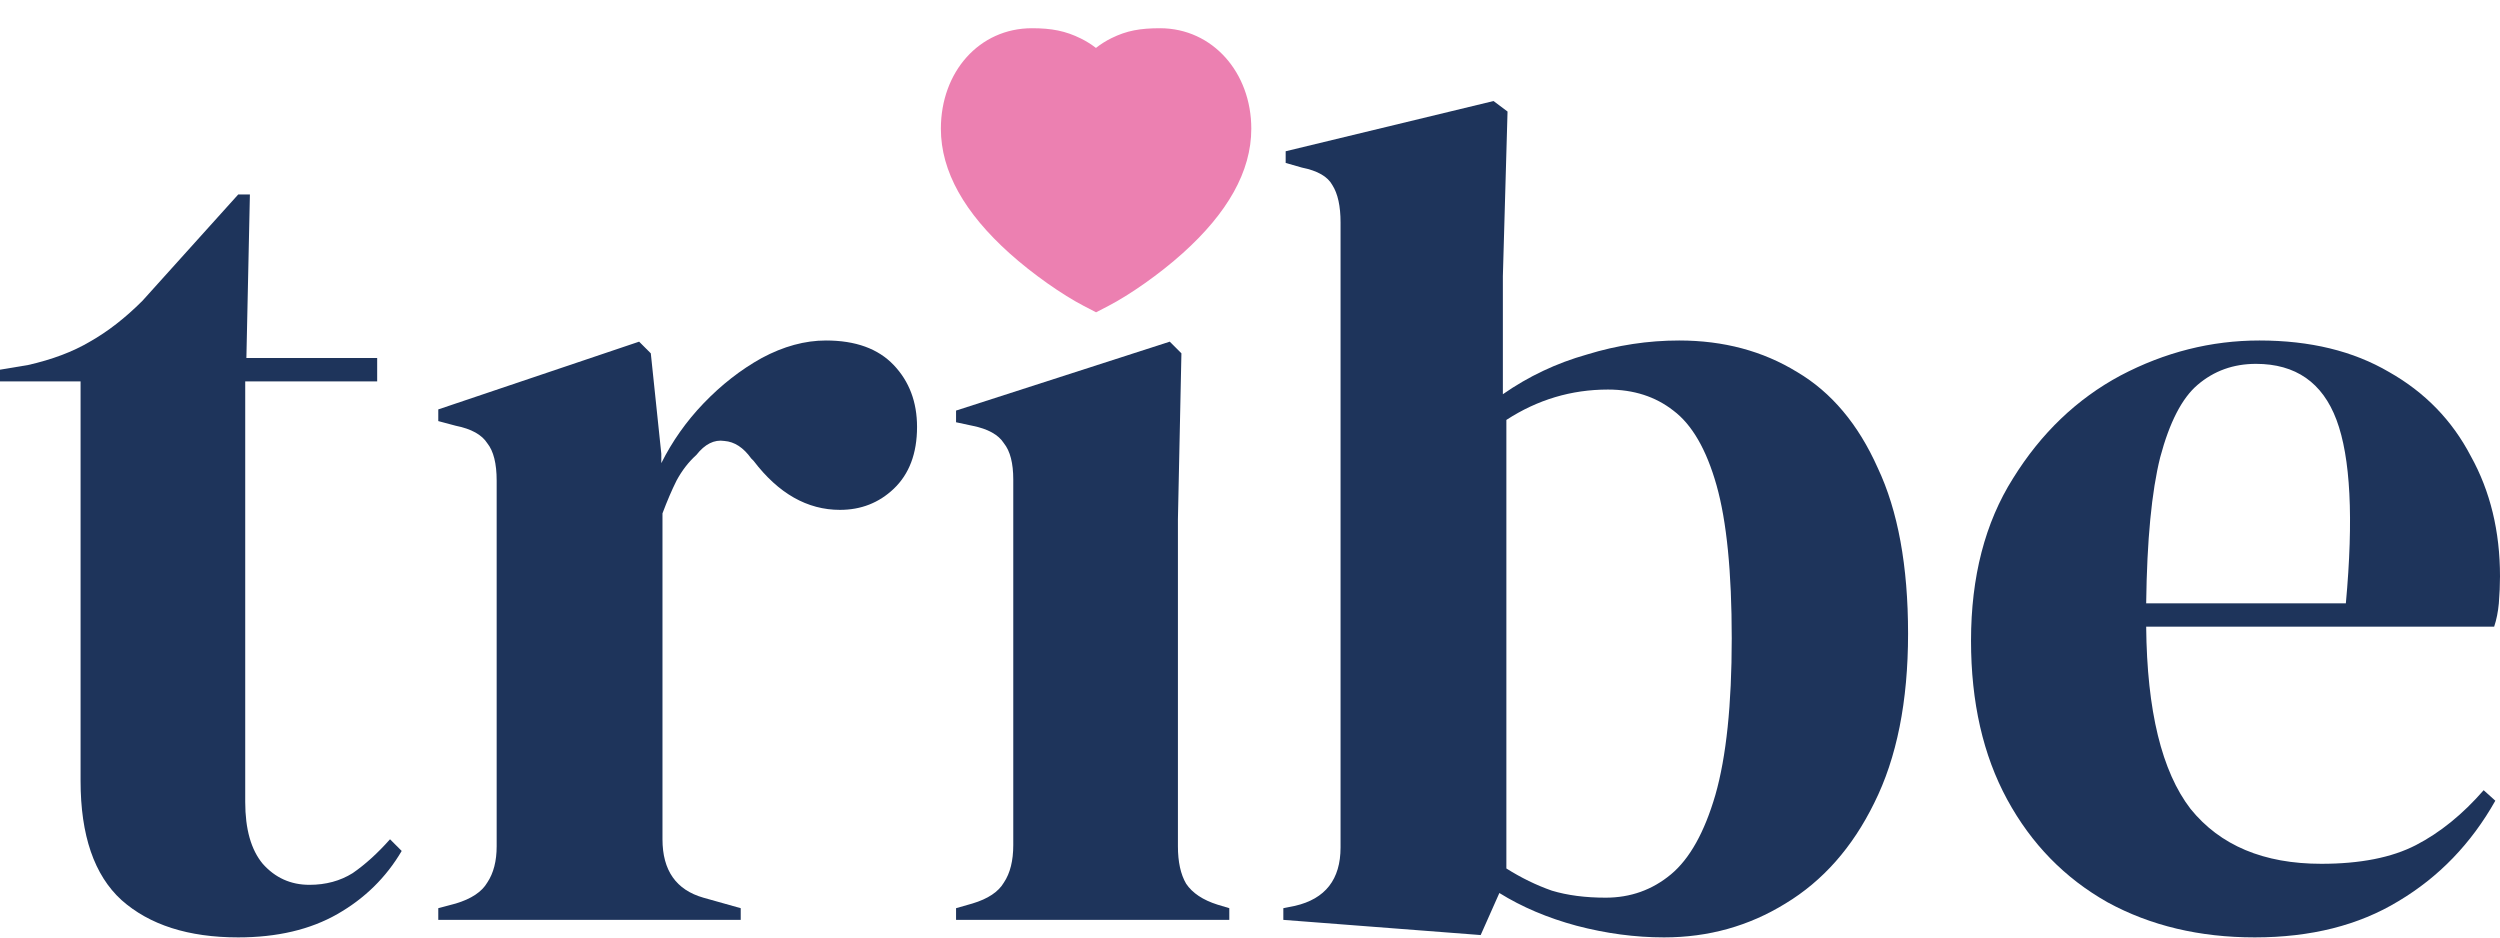
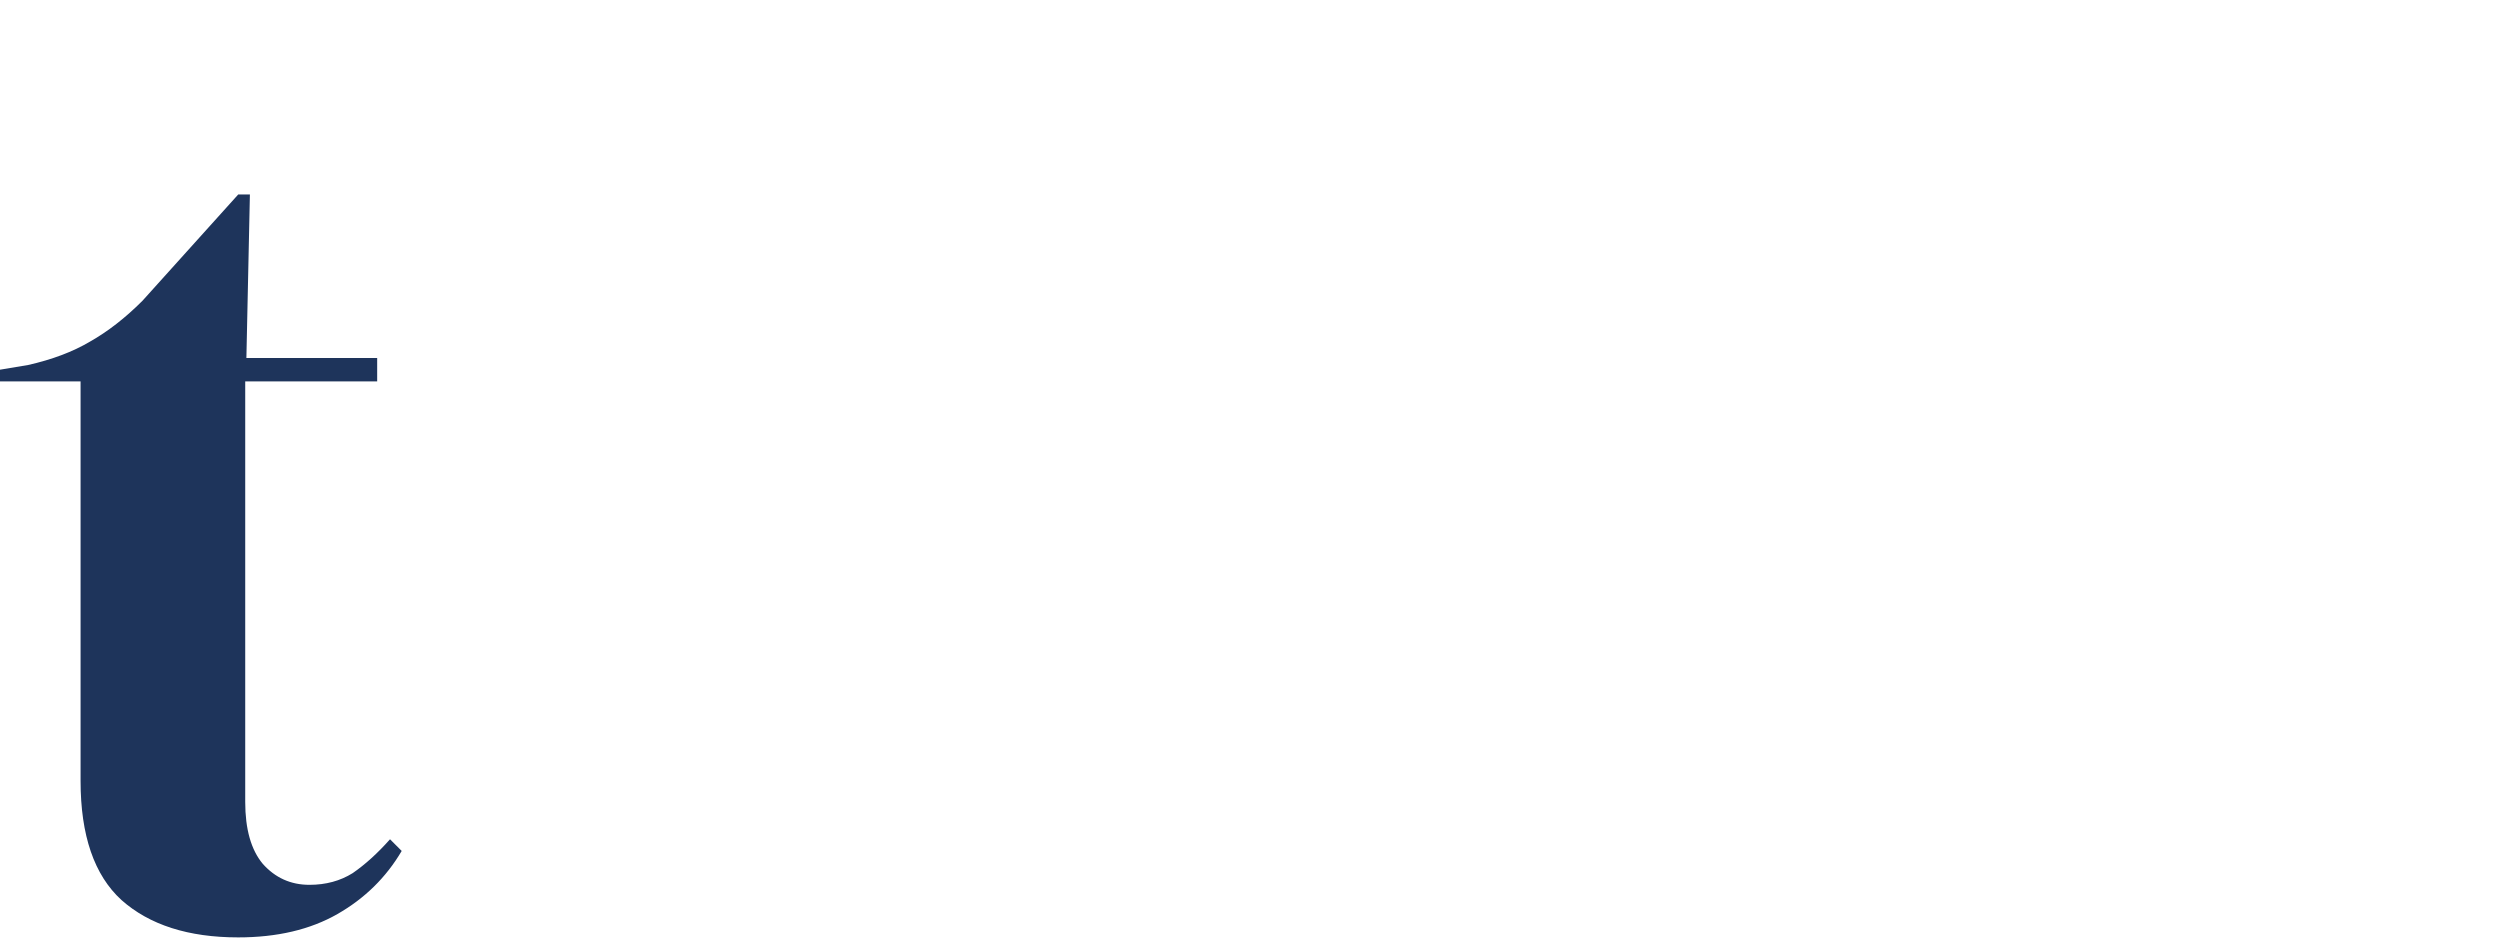
<svg xmlns="http://www.w3.org/2000/svg" width="1400" height="525" viewBox="0 0 1400 525" fill="none">
  <path d="M133.4 524.939C105.5 524.939 83.702 517.961 68.008 504.006C52.75 490.051 45.121 467.811 45.121 437.284V213.57H0V207.029L15.694 204.412C29.209 201.36 40.761 196.999 50.352 191.33C60.379 185.66 70.188 178.029 79.779 168.435L133.4 108.908H139.94L137.978 200.487H211.217V213.57H137.324V449.059C137.324 464.322 140.594 475.878 147.133 483.728C154.108 491.578 162.827 495.503 173.29 495.503C182.445 495.503 190.51 493.322 197.485 488.961C204.46 484.164 211.435 477.841 218.411 469.991L224.95 476.533C216.231 491.36 204.242 503.134 188.984 511.856C173.726 520.578 155.198 524.939 133.4 524.939Z" fill="#1E345B" />
-   <path d="M245.436 515.127V508.585L255.245 505.969C263.964 503.352 269.849 499.427 272.901 494.194C276.388 488.961 278.132 482.202 278.132 473.916V269.172C278.132 259.578 276.388 252.6 272.901 248.239C269.849 243.442 263.964 240.172 255.245 238.427L245.436 235.811V229.269L357.911 191.33L364.45 197.871L370.336 254.127V259.36C376.439 247.149 384.286 236.029 393.877 225.999C403.904 215.533 414.802 207.029 426.573 200.487C438.78 193.946 450.768 190.675 462.539 190.675C479.105 190.675 491.747 195.254 500.466 204.412C509.185 213.57 513.545 225.127 513.545 239.081C513.545 253.909 509.185 265.465 500.466 273.751C492.183 281.6 482.157 285.525 470.386 285.525C452.076 285.525 435.946 276.367 421.996 258.051L420.688 256.743C416.328 250.638 411.315 247.367 405.647 246.931C399.98 246.059 394.749 248.675 389.953 254.781C385.594 258.705 381.888 263.502 378.837 269.172C376.221 274.405 373.605 280.51 370.989 287.487V469.991C370.989 487.435 378.619 498.337 393.877 502.698L414.802 508.585V515.127H245.436Z" fill="#1E345B" />
-   <path d="M612.553 156.66C597.731 156.66 585.088 152.081 574.625 142.924C564.599 133.33 559.585 121.337 559.585 106.946C559.585 92.119 564.599 80.126 574.625 70.969C585.088 61.811 597.731 57.232 612.553 57.232C627.375 57.232 639.8 61.811 649.827 70.969C659.854 80.126 664.867 92.119 664.867 106.946C664.867 121.337 659.854 133.33 649.827 142.924C639.8 152.081 627.375 156.66 612.553 156.66ZM535.39 515.127V508.585L544.545 505.969C553.264 503.352 559.149 499.427 562.201 494.194C565.689 488.961 567.432 481.984 567.432 473.262V268.518C567.432 259.36 565.689 252.6 562.201 248.239C559.149 243.442 553.264 240.172 544.545 238.427L535.39 236.465V229.924L655.058 191.33L661.597 197.871L659.636 290.758V473.916C659.636 482.638 661.161 489.615 664.213 494.848C667.701 500.081 673.586 504.006 681.869 506.623L688.408 508.585V515.127H535.39Z" fill="#1E345B" />
-   <path d="M829.181 523.63L718.668 515.127V508.585L725.207 507.277C742.209 503.352 750.71 492.45 750.71 474.57V124.608C750.71 115.45 749.184 108.472 746.132 103.675C743.517 98.878 737.849 95.608 729.13 93.863L719.975 91.247V84.705L836.374 56.578L844.221 62.465L841.605 154.698V220.766C855.992 210.736 871.686 203.322 888.688 198.525C905.69 193.292 922.91 190.675 940.348 190.675C965.197 190.675 987.212 196.563 1006.39 208.337C1025.58 219.675 1040.62 237.555 1051.51 261.976C1062.85 285.961 1068.52 316.924 1068.52 354.863C1068.52 392.803 1062.2 424.42 1049.55 449.713C1037.35 474.57 1020.78 493.322 999.855 505.969C979.365 518.615 956.696 524.939 931.847 524.939C915.717 524.939 899.368 522.758 882.802 518.397C866.672 514.036 852.286 507.931 839.643 500.081L829.181 523.63ZM899.151 502.698C913.101 502.698 925.307 498.337 935.77 489.615C946.233 480.893 954.516 466.066 960.619 445.134C966.723 423.766 969.774 394.548 969.774 357.48C969.774 320.412 966.941 291.848 961.273 271.788C955.606 251.728 947.541 237.773 937.078 229.924C927.051 222.074 914.845 218.149 900.458 218.149C879.969 218.149 861.005 223.818 843.567 235.157V486.345C851.85 491.578 860.351 495.721 869.07 498.773C877.789 501.39 887.816 502.698 899.151 502.698Z" fill="#1E345B" />
-   <path d="M1265.29 190.675C1293.63 190.675 1317.82 196.563 1337.88 208.337C1357.93 219.675 1373.19 235.375 1383.65 255.435C1394.55 275.059 1400 297.518 1400 322.811C1400 327.608 1399.78 332.623 1399.35 337.856C1398.91 342.653 1398.04 347.014 1396.73 350.939H1201.86C1202.3 398.036 1210.58 432.051 1226.71 452.984C1243.28 473.48 1267.69 483.728 1299.95 483.728C1321.75 483.728 1339.4 480.239 1352.92 473.262C1366.43 466.284 1379.07 456.036 1390.85 442.518L1397.38 448.405C1383.87 472.39 1365.78 491.142 1343.11 504.66C1320.88 518.179 1294.06 524.939 1262.68 524.939C1231.72 524.939 1204.26 518.397 1180.28 505.315C1156.3 491.796 1137.56 472.608 1124.04 447.751C1110.53 422.893 1103.77 393.239 1103.77 358.788C1103.77 323.029 1111.62 292.721 1127.31 267.863C1143.01 242.57 1163.06 223.382 1187.47 210.299C1212.32 197.217 1238.26 190.675 1265.29 190.675ZM1263.33 203.758C1250.69 203.758 1239.79 207.683 1230.63 215.533C1221.91 222.946 1214.94 236.465 1209.71 256.089C1204.91 275.277 1202.3 302.533 1201.86 337.856H1313.68C1318.04 290.322 1316.3 256.089 1308.45 235.157C1300.6 214.224 1285.56 203.758 1263.33 203.758Z" fill="#1E345B" />
-   <path d="M649.786 15.808C679.059 15.93 700.726 40.626 700.726 72.085C700.726 96.096 687.342 119.291 662.412 141.72C649.327 153.493 632.619 165.143 620.654 171.341L613.808 174.888L606.962 171.341C594.997 165.143 578.289 153.493 565.204 141.72C540.275 119.291 526.891 96.096 526.891 72.085C526.891 40.289 548.355 15.808 577.892 15.808C588.92 15.808 596.672 17.3 605.289 21.563C608.289 23.047 611.107 24.808 613.729 26.84C616.455 24.688 619.391 22.842 622.521 21.31C630.973 17.171 638.347 15.808 649.786 15.808Z" fill="#EC80B1" />
</svg>